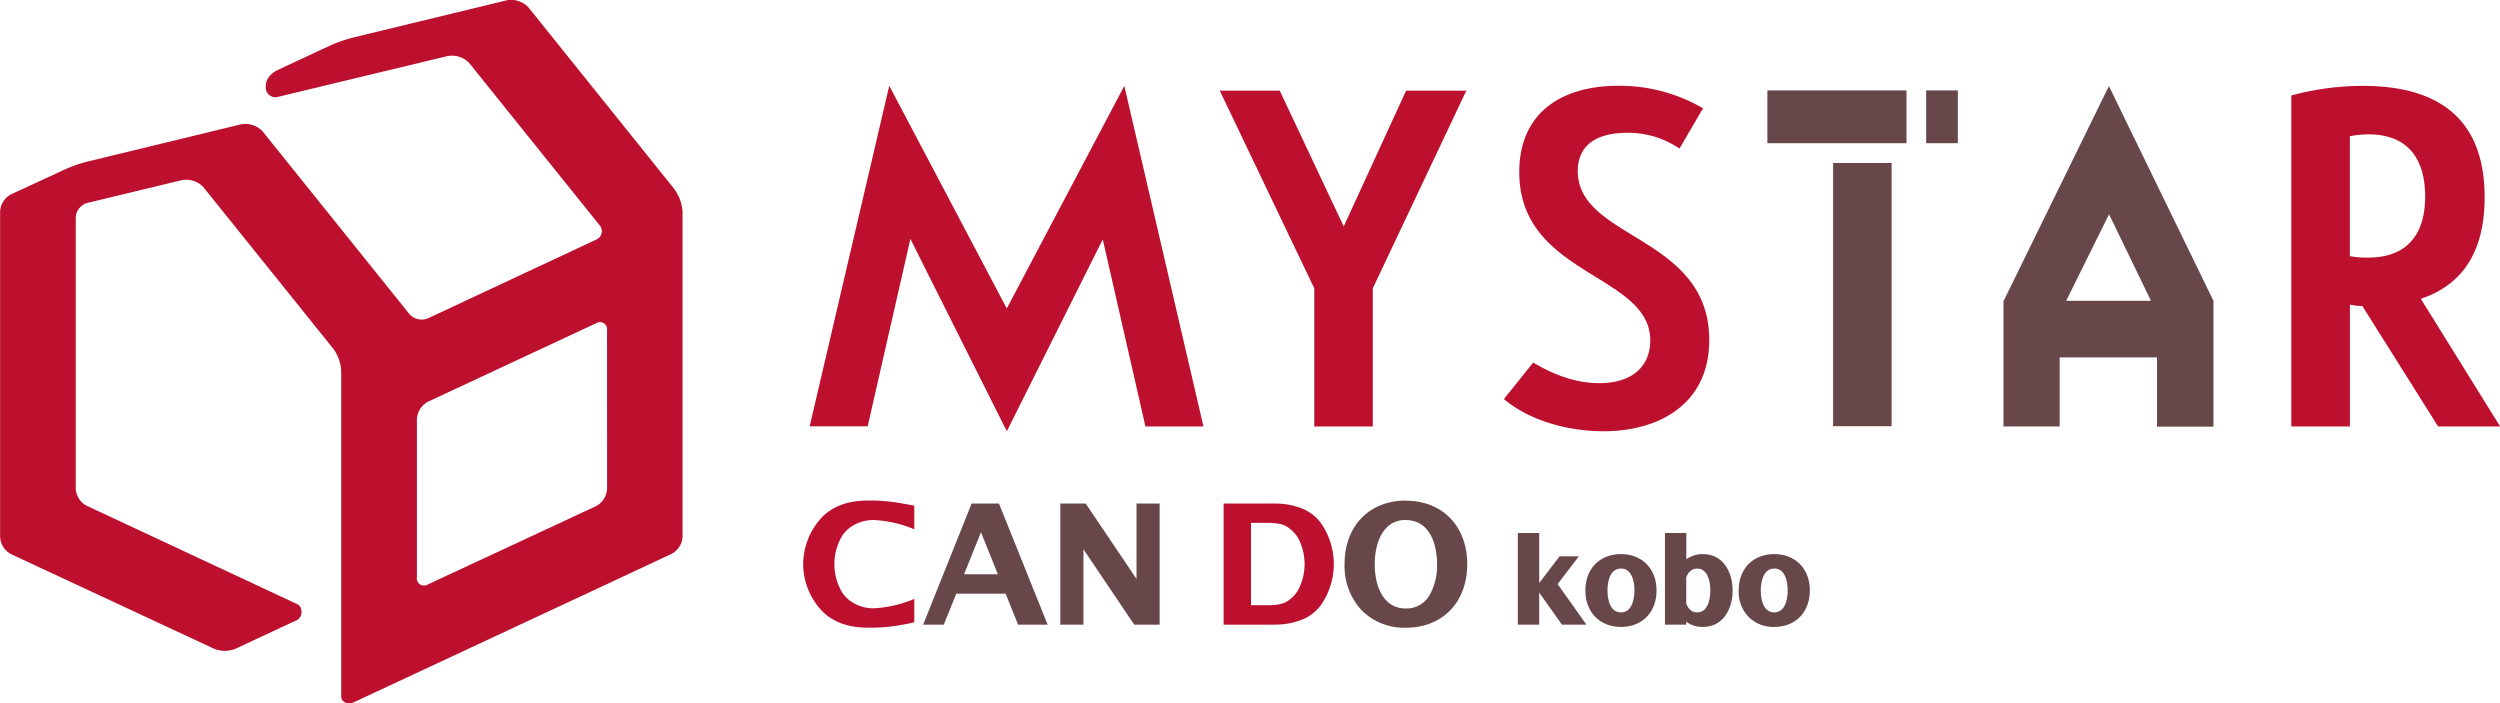
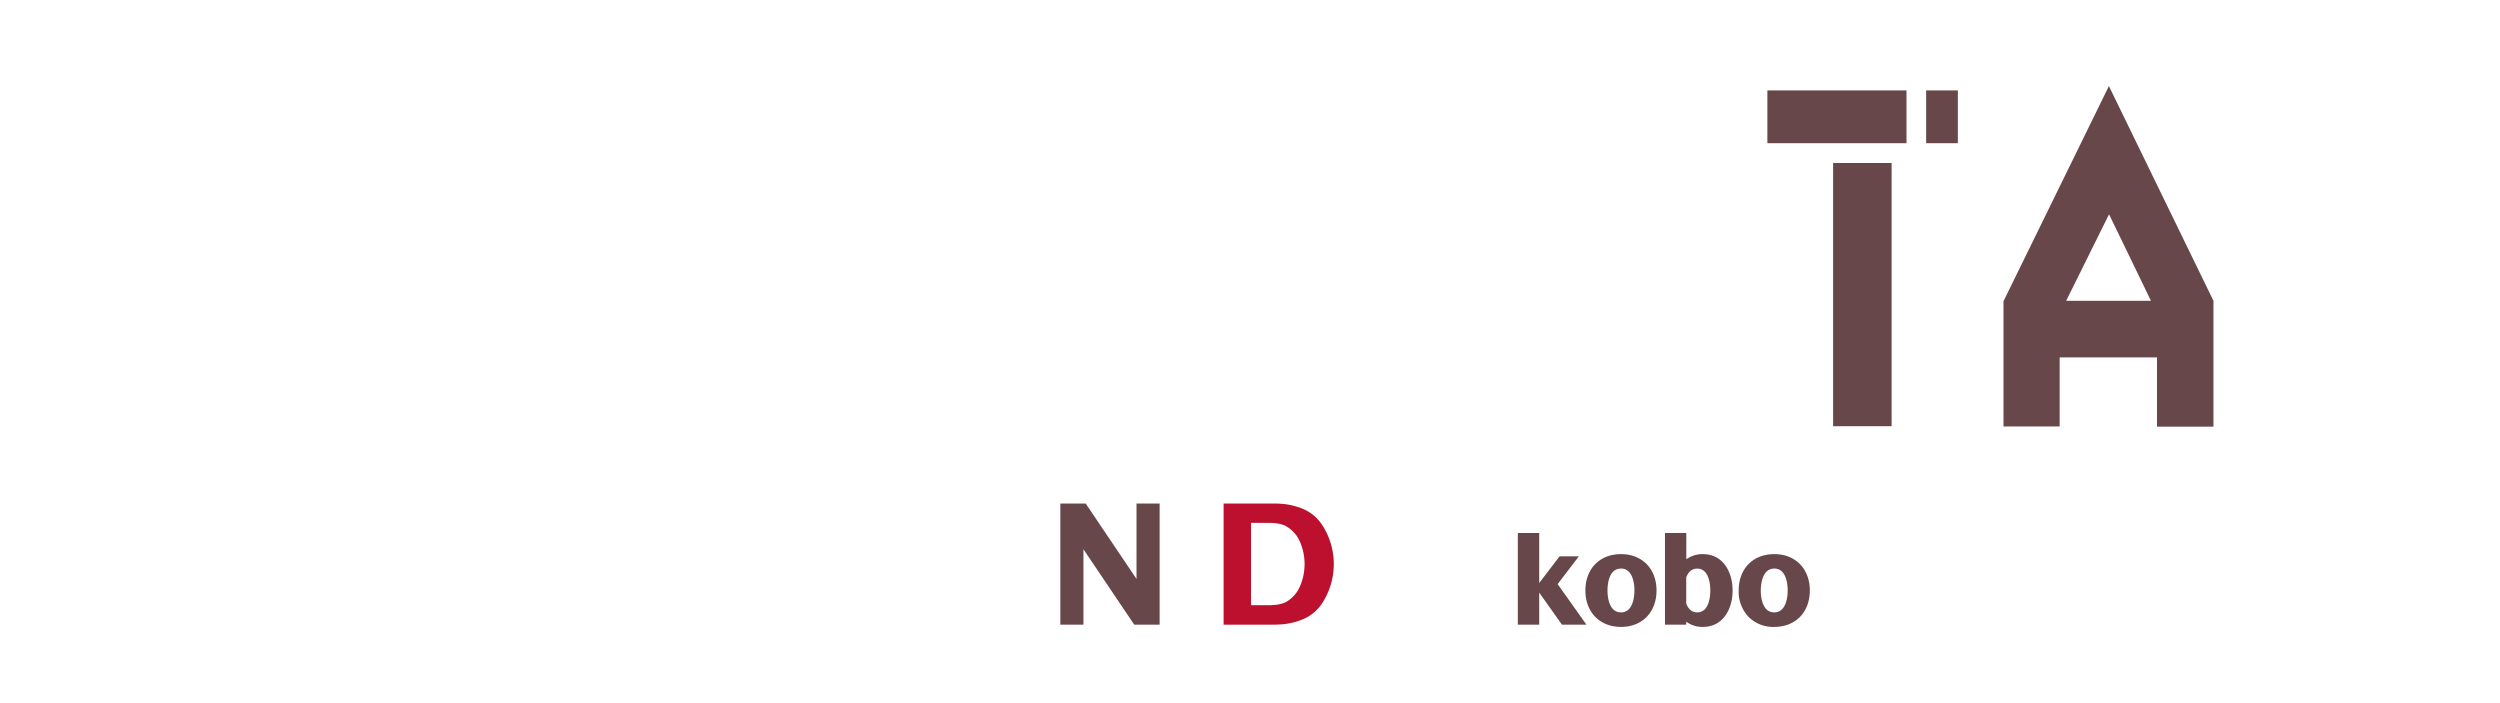
<svg xmlns="http://www.w3.org/2000/svg" id="LOGO" viewBox="0 0 693.44 195.13">
  <defs>
    <style>.cls-1{fill:#bc102e}.cls-2{fill:#67474a}</style>
  </defs>
-   <path class="cls-1" d="M340.52 455.12l-40.74-50.73a6.65 6.65 0 00-6-1.85l-42.43 10.28A42 42 0 00245 415l-15 7c-1.93 1.07-3 2.59-3 4.38v.62a2.68 2.68 0 003.37 2.31l47-11.31a6.65 6.65 0 016 1.85l36.17 45a2.54 2.54 0 01-.95 4.08L272 490.73a4.56 4.56 0 01-5.19-1.21l-40.75-50.72a6.62 6.62 0 00-6-1.86l-42.43 10.29a39.7 39.7 0 00-6.37 2.22l-14.95 6.91a5.72 5.72 0 00-3 4.66v90.3a5.67 5.67 0 003.42 5l55.1 25.68a8 8 0 007.61 0l16.28-7.6c1.6-.91 1.6-3.67 0-4.39l-58-27.11a5.66 5.66 0 01-3.43-5v-75a4.38 4.38 0 013.34-4.2l26-6.27a6.62 6.62 0 016 1.84l36.17 45a11.37 11.37 0 012.12 6.05v90.19c0 1.75 1.82 2.33 3.16 1.87l70.55-32.92 17.54-8.21a5.66 5.66 0 003.43-5v-90.09a11.25 11.25 0 00-2.12-6M321.67 538a5.84 5.84 0 01-3.07 4.84L272 564.53a2 2 0 01-3.08-2V518.7a5.85 5.85 0 013.08-4.84l46.59-21.74a2 2 0 013.07 2zm83.49 4.38c-1.46-.27-3.12-.57-4.7-.76a48.15 48.15 0 00-5.82-.35c-2.68 0-9.78 0-14.33 5.75a19.16 19.16 0 00-4.25 11.81v.17a19.14 19.14 0 004.25 11.8c4.55 5.75 11.66 5.75 14.33 5.75a49.7 49.7 0 005.82-.34c1.59-.19 3.24-.5 4.71-.77.46-.09 1.71-.4 1.71-.4v-6.49l-.62.27a33.12 33.12 0 01-10.79 2.35c-3.28 0-7.38-1.66-9.12-5.36a15.38 15.38 0 010-13.78c1.74-3.7 5.84-5.35 9.12-5.35a33.07 33.07 0 0110.79 2.32l.62.28v-6.59l-1.72-.31" transform="translate(-153.28 -402.44)" />
-   <path class="cls-2" d="M430.37 542.1h-7.58l-13.45 33.6h5.73l3.46-8.59h13.69l3.45 8.59h8.2l-13.5-33.6m-9.68 19.63l4.69-11.66 4.68 11.66z" transform="translate(-153.28 -402.44)" />
  <path class="cls-2" d="M315.24 139.66v20.92l-14.1-20.92h-7.03v33.61h6.41v-20.92l14.09 20.92h7.04v-33.61h-6.41" />
  <path class="cls-1" d="M514.51 543.52a20.48 20.48 0 00-5.15-1.29c-.55-.06-2.1-.13-2.18-.13h-14.5v33.6h14.51c.07 0 1.62-.06 2.17-.13a20.18 20.18 0 005.15-1.29 11.85 11.85 0 005.61-4.68 19.91 19.91 0 000-21.4 11.92 11.92 0 00-5.61-4.68m-4.72 26a8 8 0 01-2.06.6 19 19 0 01-2.33.19h-5.12v-22.84h5.12a17.67 17.67 0 012.33.19 7.74 7.74 0 012.06.61 9.38 9.38 0 013.62 3.52 15.48 15.48 0 010 14.22 9.48 9.48 0 01-3.62 3.53z" transform="translate(-153.28 -402.44)" />
-   <path class="cls-2" d="M543.23 541.29c-10.18 0-17 7.08-17 17.61a18 18 0 004.58 12.65 16.56 16.56 0 0012.44 5c10.17 0 17-7.07 17-17.61s-6.84-17.61-17-17.61m0 5.37c6.37 0 8.64 6.32 8.64 12.24a16.87 16.87 0 01-1.92 8.28 7.37 7.37 0 01-6.72 4c-6.38 0-8.65-6.33-8.65-12.25s2.25-12.31 8.63-12.31z" transform="translate(-153.28 -402.44)" />
  <path class="cls-2" d="M432.05 162.02l5.88-7.7h-5.35l-5.64 7.39v-13.86h-5.93v25.41h5.93v-8.88l6.31 8.89h6.79l-7.99-11.25" />
  <path class="cls-2" d="M602.9 556.14c-5.9 0-9.87 4.05-9.87 10.09s4 10.09 9.87 10.1 9.86-4.06 9.86-10.1-4-10.09-9.86-10.09m0 4c3.46 0 3.73 4.65 3.73 6.08s-.27 6.08-3.73 6.08-3.74-4.65-3.74-6.08.27-6.07 3.74-6.07zm42.51-4c-5.9 0-9.86 4.06-9.86 10.09a10.13 10.13 0 002.68 7.26 9.68 9.68 0 007.18 2.84c5.9 0 9.87-4.06 9.87-10.1s-4-10.09-9.87-10.09m0 4c3.46 0 3.73 4.65 3.73 6.08s-.27 6.08-3.73 6.08-3.73-4.65-3.73-6.08.32-6.07 3.73-6.07zm-19.78-4a7.58 7.58 0 00-4.61 1.44v-7.3h-5.92v25.42h5.9v-.82a7.52 7.52 0 004.61 1.45c5.7 0 8.25-5.08 8.25-10.1s-2.55-10.09-8.25-10.09M621 569.86v-7.26c.61-1.62 1.63-2.44 3.05-2.44 3.36 0 3.63 4.65 3.63 6.07s-.27 6.07-3.63 6.07c-1.4 0-2.42-.82-3.05-2.44z" transform="translate(-153.28 -402.44)" />
-   <path class="cls-1" d="M465.14 426.26l21.95 94.47H471l-11.84-51.89-26.61 53.22-26.75-53.36-11.85 52h-16.09l22.08-94.47 32.6 61.77zm52.69 94.47v-38.32l-26.21-54.82h16.63L526 465.24l17.3-37.65H560l-25.94 54.82v38.32zm80.28 1.33c-9.71 0-20.36-2.8-27.68-8.92l8.12-10.14c6 3.59 12.11 5.72 18.36 5.72 8.92 0 14.11-4.52 14.11-11.84 0-18.63-36.33-17.83-36.33-46.7 0-16.37 11.58-23.95 27.54-23.95a45.92 45.92 0 0123.42 6.25l-6.52 11.18a25.21 25.21 0 00-14.37-4.39c-7.58 0-13.84 2.66-13.84 10.64 0 19 36.46 17.83 36.46 46.84 0 18.12-14.38 25.31-29.27 25.31z" transform="translate(-153.28 -402.44)" />
  <path class="cls-2" d="M751.58 501.58h-27v19.15H709V486l29.24-59.69 29 59.57v34.9h-15.66zm-1.67-15.7l-11.63-24-11.9 24z" transform="translate(-153.28 -402.44)" />
-   <path class="cls-1" d="M842.46 457.13c0 12.64-4.26 23.68-17.7 28.2l22 35.4h-17.21l-21-33.4a16.53 16.53 0 01-3.46-.4v33.8h-16.25v-91.81a75.73 75.73 0 0119.82-2.66c26.88 0 33.8 14.9 33.8 30.87zm-37.39 16.36a25.92 25.92 0 005.06.4c12.11 0 15.83-8 15.83-16.9 0-9.58-4-17.29-15.83-17.29a28.15 28.15 0 00-5.06.53z" transform="translate(-153.28 -402.44)" />
  <path class="cls-2" d="M508.46 45.21h16.23v73.01h-16.23zm-18.23-20.13h38.59v14.64h-38.59zm44.04 0h8.79v14.64h-8.79z" />
</svg>